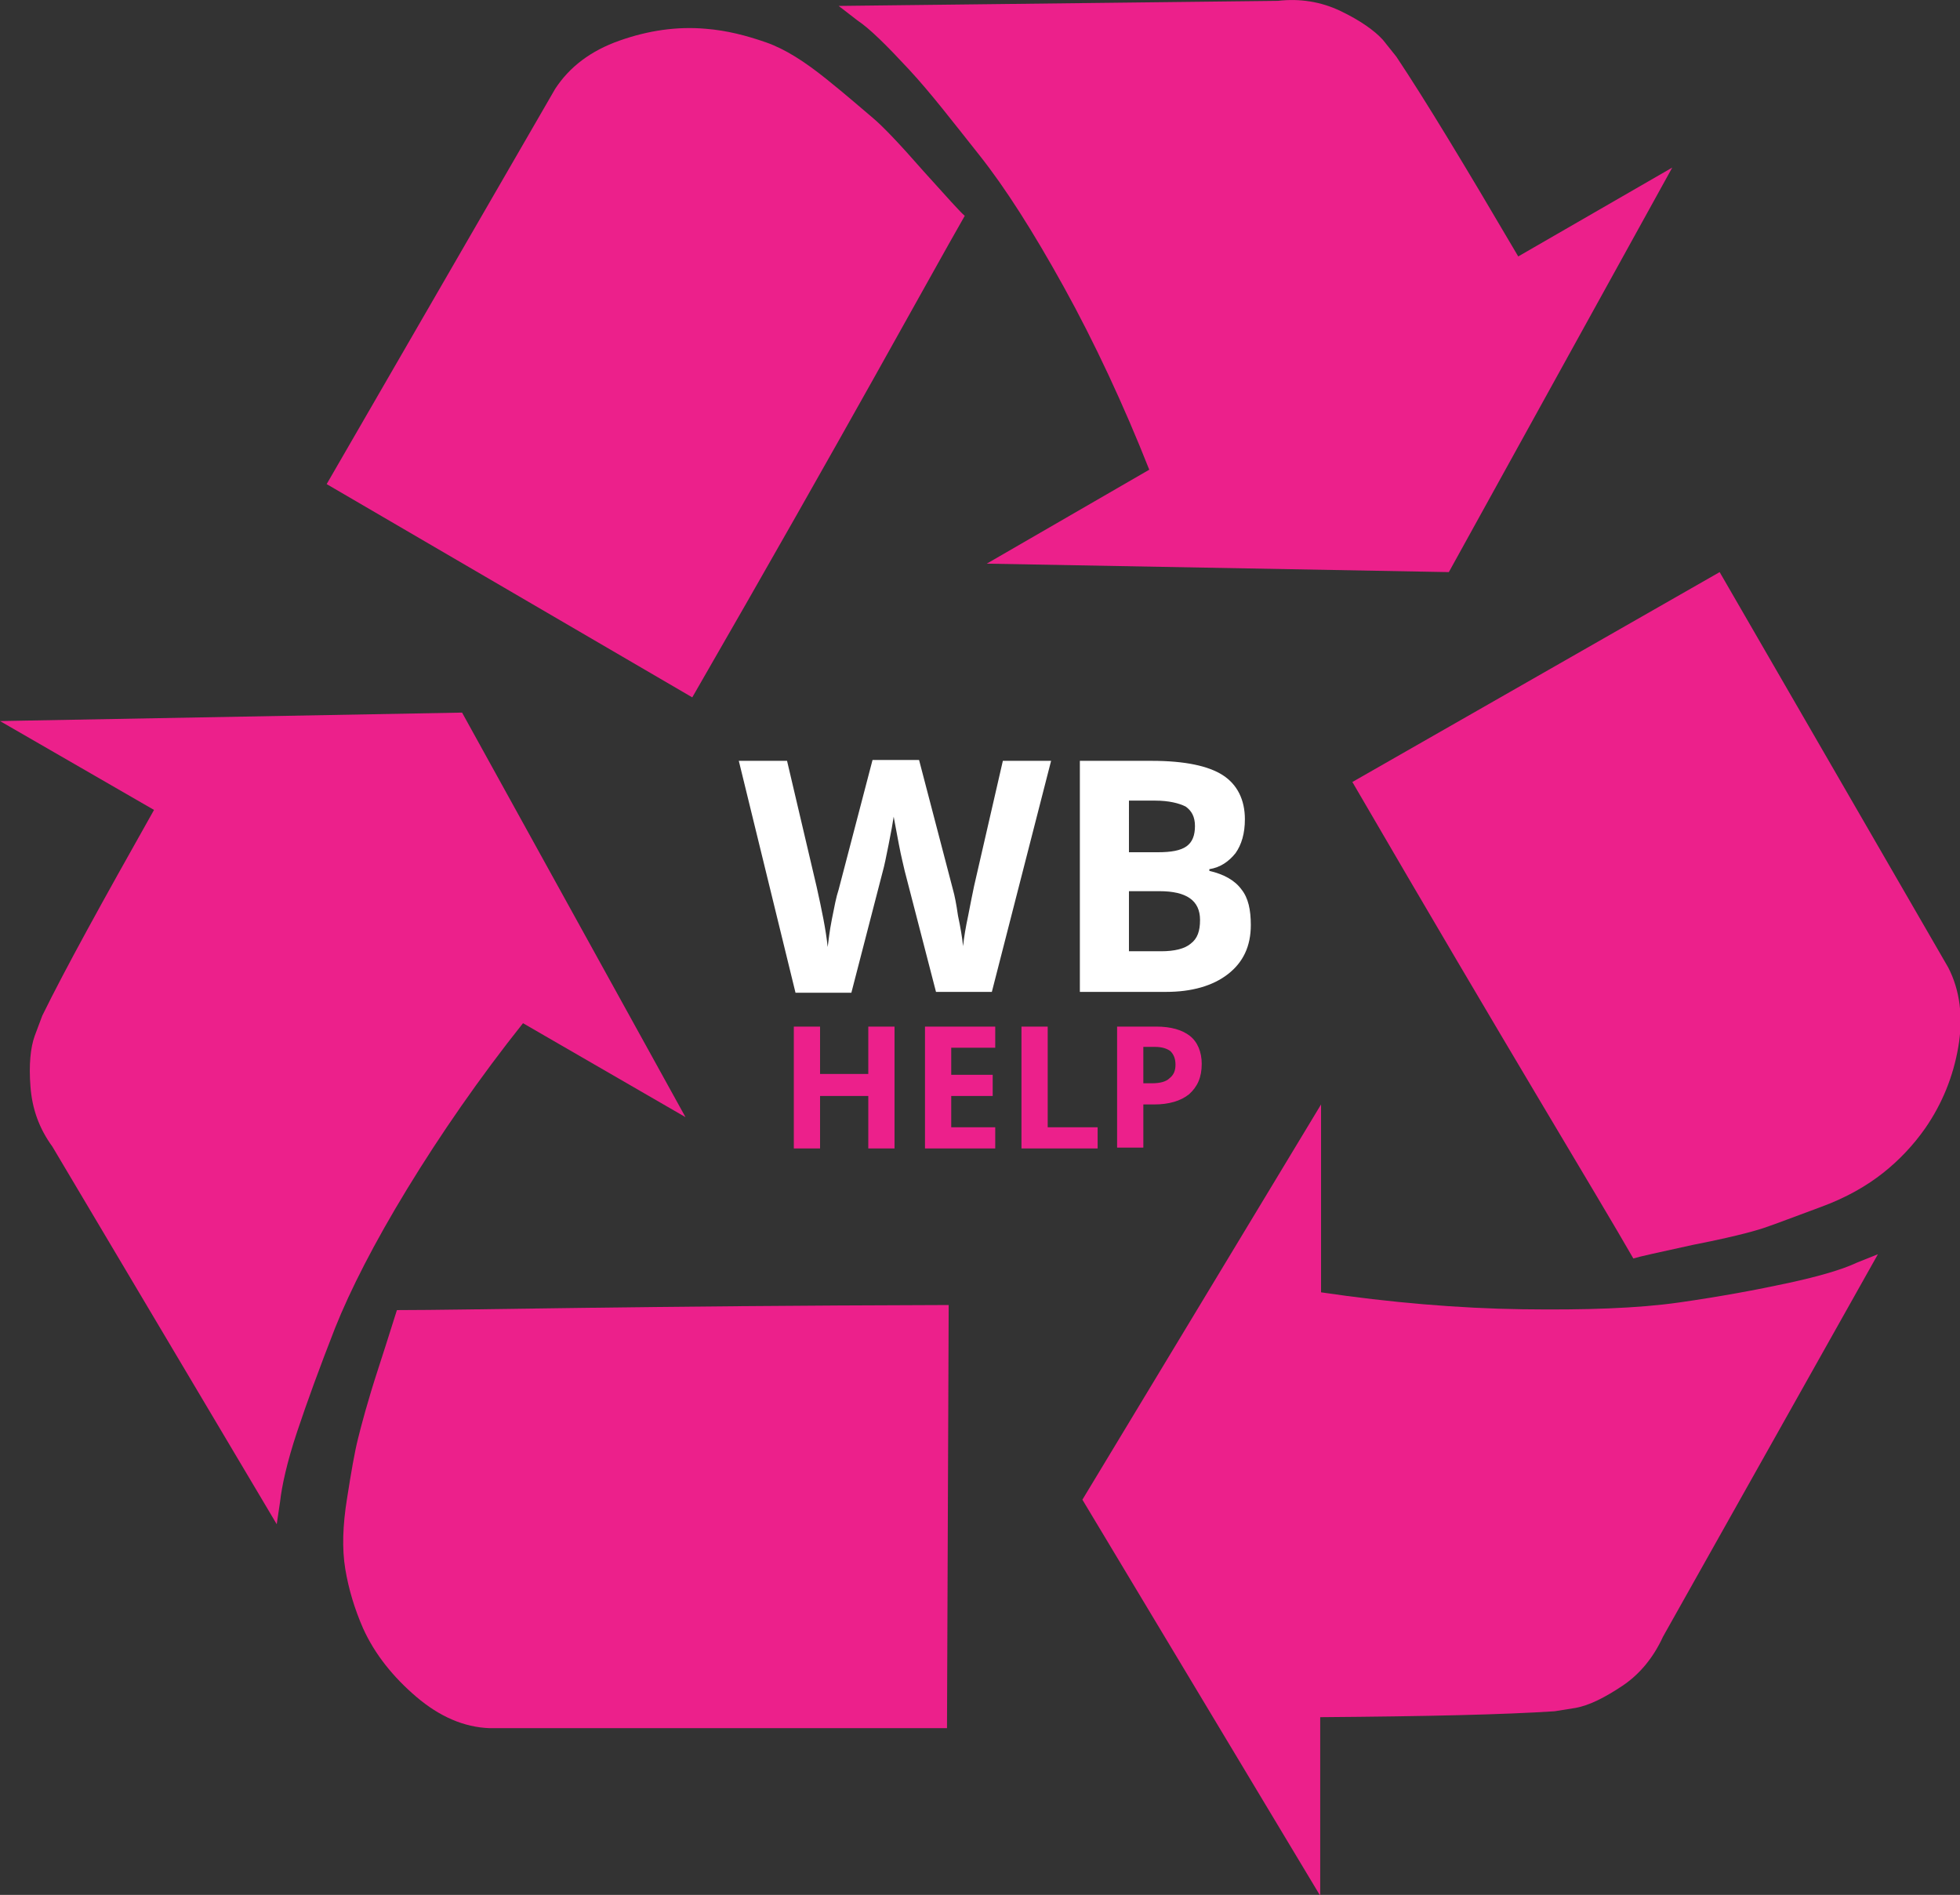
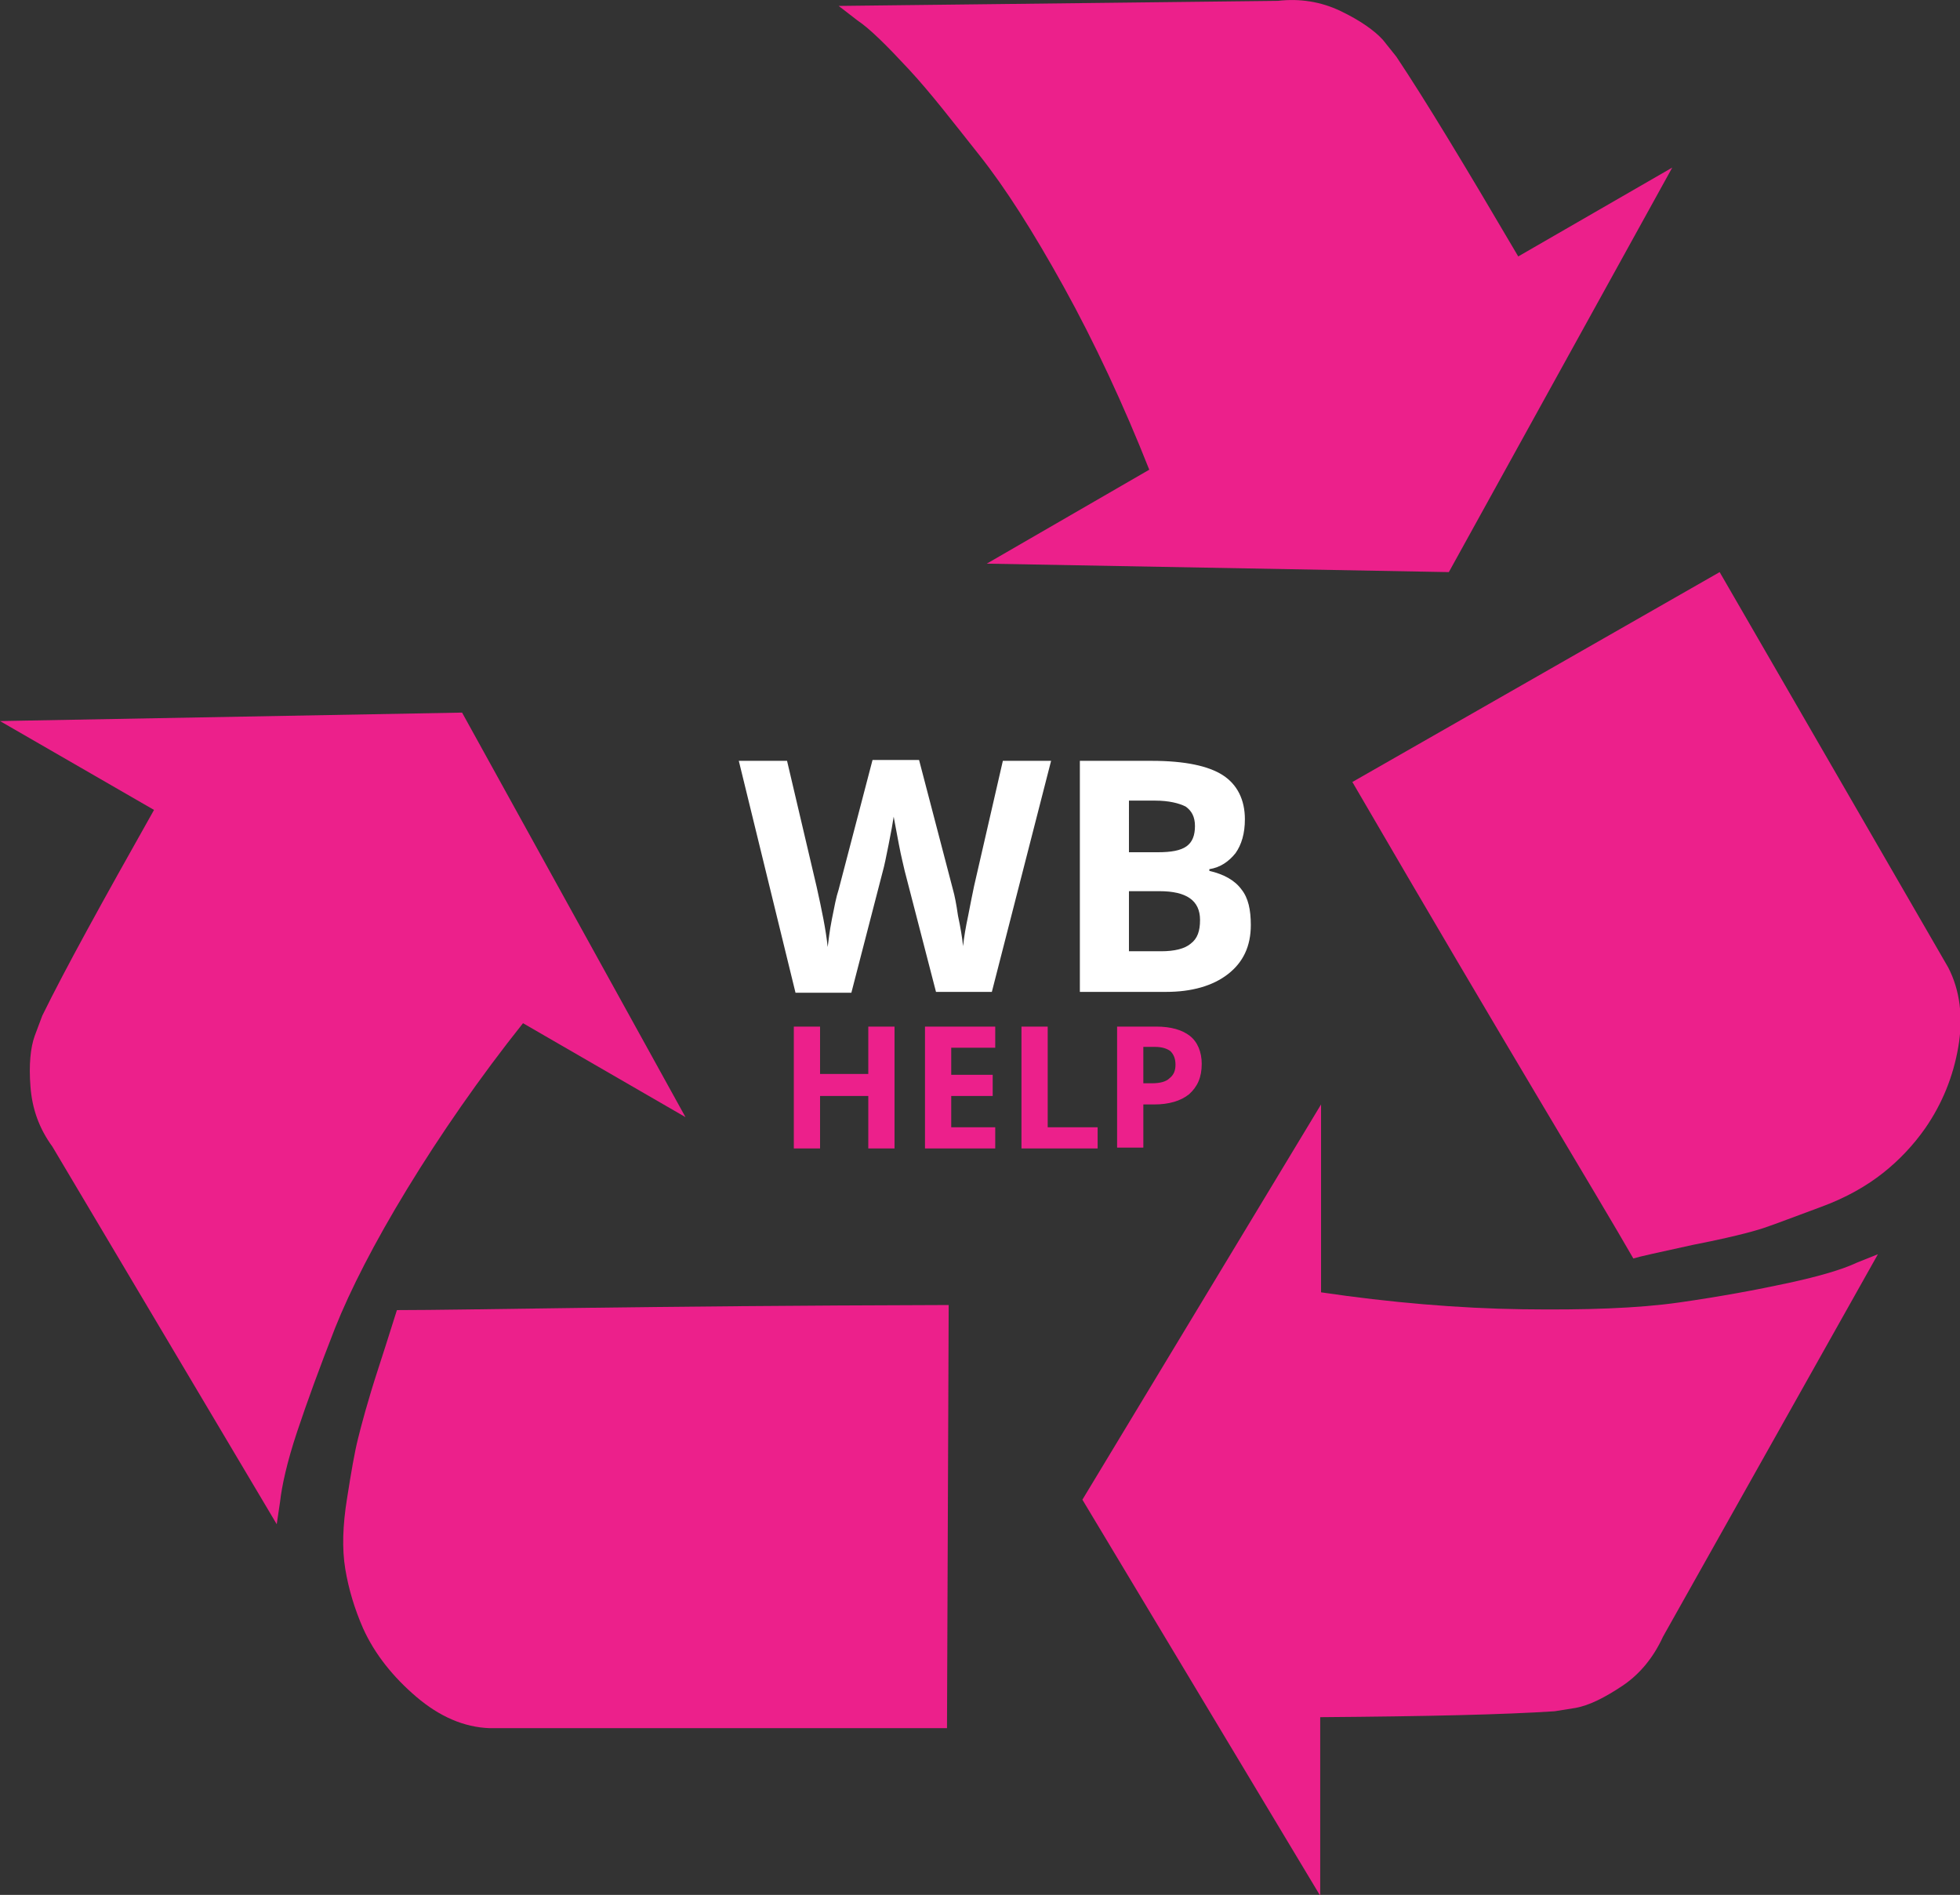
<svg xmlns="http://www.w3.org/2000/svg" id="Layer_1" x="0px" y="0px" viewBox="0 0 231.6 223.9" style="enable-background:new 0 0 231.6 223.9;" xml:space="preserve">
  <rect x="0" y="0" width="231.6" height="223.9" fill="#333333" stroke="none" />
  <style type="text/css"> .st0{fill:#FFFFFF;} .st1{fill:#EC208B;} .st2{display:none;} .st3{display:inline;fill:none;stroke:#EC208B;stroke-width:4;stroke-linecap:round;stroke-linejoin:round;stroke-miterlimit:10;} </style>
  <path class="st0" d="M117.2,117.2h-6.6l-3.7-14.3c-0.1-0.5-0.4-1.6-0.7-3.2c-0.3-1.6-0.5-2.7-0.6-3.2c-0.1,0.7-0.3,1.8-0.6,3.3 c-0.3,1.5-0.5,2.5-0.7,3.2l-3.7,14.3H94l-6.7-27.4H93l3.5,14.9c0.6,2.7,1.1,5.1,1.3,7.1c0.1-0.7,0.2-1.8,0.5-3.3s0.5-2.6,0.8-3.5 l4-15.3h5.5l4,15.3c0.2,0.7,0.4,1.7,0.6,3.1c0.3,1.4,0.5,2.6,0.6,3.6c0.1-1,0.3-2.2,0.6-3.6c0.3-1.5,0.5-2.6,0.7-3.5l3.4-14.8h5.7 L117.2,117.2z M127.6,89.9h8.5c3.9,0,6.7,0.6,8.4,1.7c1.7,1.1,2.6,2.9,2.6,5.2c0,1.7-0.4,3-1.1,4c-0.8,1-1.8,1.7-3.1,1.9v0.2 c1.7,0.4,3,1.1,3.8,2.2c0.8,1,1.1,2.4,1.1,4.2c0,2.5-0.9,4.4-2.7,5.8c-1.8,1.4-4.3,2.1-7.3,2.1h-10.2V89.9z M133.4,100.7h3.4 c1.6,0,2.7-0.2,3.4-0.7s1-1.3,1-2.4s-0.4-1.8-1.1-2.3c-0.8-0.4-2-0.7-3.6-0.7h-3.1C133.4,94.6,133.4,100.7,133.4,100.7z M133.4,105.3v7.1h3.8c1.6,0,2.8-0.3,3.5-0.9c0.8-0.6,1.1-1.5,1.1-2.8c0-2.3-1.6-3.4-4.8-3.4C137,105.3,133.4,105.3,133.4,105.3z" />
  <path class="st1" d="M105.7,135.7h-3.1v-6.2h-5.7v6.2h-3.1v-14.4h3.1v5.6h5.7v-5.6h3.1V135.7z M117.6,135.7h-8.3v-14.4h8.3v2.5h-5.2 v3.2h4.9v2.5h-4.9v3.7h5.2V135.7z M120.7,135.7v-14.4h3.1v11.9h5.9v2.5H120.7z M135.1,128h1c1,0,1.7-0.2,2.1-0.6 c0.5-0.4,0.7-0.9,0.7-1.6s-0.2-1.2-0.6-1.6c-0.4-0.3-1-0.5-1.8-0.5h-1.4C135.1,123.7,135.1,128,135.1,128z M142,125.7 c0,1.6-0.5,2.7-1.5,3.6c-1,0.8-2.4,1.2-4.1,1.2h-1.3v5.1H132v-14.3h4.6c1.8,0,3.1,0.4,4,1.1C141.5,123.1,142,124.3,142,125.7 L142,125.7z" />
  <g class="st2">
    <polyline class="st3" points="112.1,213 99.3,200.2 112.1,187.4 " />
    <polyline class="st3" points="199.1,63.8 194.5,81.2 177,76.6 " />
    <polyline class="st3" points="26.7,63.8 44.2,59.1 48.9,76.6 " />
    <path class="st3" d="M194.5,81.2L124-40.8c-3.5-6.1-11.4-8.2-17.5-4.7c-1.9,1.1-3.6,2.7-4.7,4.7L61.3,29.5" />
    <path class="st3" d="M211.6,110.8l40.5,70.2c3.5,6.1,1.4,13.9-4.7,17.5c-1.9,1.1-4.2,1.7-6.4,1.7H100.2" />
-     <path class="st3" d="M44.2,59.1L-26.2,181c-3.5,6.1-1.4,13.9,4.7,17.5c1.9,1.1,4.2,1.7,6.4,1.7H66" />
  </g>
  <g>
    <path class="st1" d="M112.1,154.2l-0.2,50H57.9c-3.1-0.1-6-1.4-8.7-3.7c-2.7-2.3-4.9-5-6.3-8.1c-1-2.3-1.7-4.6-2.1-7 s-0.3-5.2,0.2-8.3c0.5-3.2,0.9-5.5,1.3-7.1s1.1-4.3,2.4-8.3c1.3-4,2-6.3,2.2-6.9C55.3,154.8,75.2,154.3,112.1,154.2z" />
    <path class="st1" d="M54.6,84.2L81,132l-19.2-11.1c-5.1,6.4-9.8,13.2-13.7,19.6c-3.9,6.4-6.7,11.9-8.5,16.4 c-1.8,4.6-3.3,8.7-4.5,12.3s-1.8,6.4-2,8.2l-0.4,2.7L6.2,135.5c-1.6-2.2-2.4-4.5-2.6-7.1s0-4.6,0.5-6l0.9-2.4 c2.7-5.5,7-13.3,13.2-24.3L0,85.2L54.6,84.2z" />
  </g>
  <g>
    <path class="st1" d="M159.8,92.4l43.4-24.8l27,46.7c1.4,2.7,1.8,5.9,1.2,9.4c-0.6,3.5-1.9,6.7-3.9,9.6c-1.4,2-3.1,3.8-5,5.3 c-1.9,1.5-4.3,2.9-7.3,4c-3,1.1-5.3,2-6.8,2.5c-1.5,0.5-4.3,1.2-8.4,2c-4.1,0.9-6.4,1.4-7,1.6C188.7,141.2,178.3,124.2,159.8,92.4z " />
    <path class="st1" d="M127.9,177.2l28.2-46.7v22.2c8.1,1.2,16.3,1.9,23.8,2c7.4,0.1,13.6-0.1,18.5-0.8c4.9-0.7,9.2-1.5,12.9-2.3 c3.7-0.8,6.4-1.6,8.1-2.4l2.5-1l-25.4,45.2c-1.1,2.4-2.7,4.4-4.8,5.8s-3.9,2.3-5.5,2.6l-2.5,0.4c-6.1,0.4-15,0.6-27.7,0.7v21.1 L127.9,177.2z" />
  </g>
  <g>
-     <path class="st1" d="M81.8,82.4L38.6,57.2l27-46.7c1.7-2.6,4.2-4.5,7.6-5.7S80,3.1,83.4,3.4c2.5,0.2,4.8,0.8,7.1,1.6 c2.3,0.8,4.6,2.3,7.1,4.3s4.3,3.6,5.5,4.6s3.2,3.1,6,6.3c2.8,3.1,4.4,4.9,4.9,5.3C109.7,33,100.2,50.5,81.8,82.4z" />
    <path class="st1" d="M171.2,67.6l-54.6-1l19.2-11.1c-3-7.6-6.5-15.1-10.1-21.6c-3.6-6.5-6.9-11.7-10-15.6S110,11,107.4,8.2 c-2.6-2.8-4.6-4.8-6.1-5.8l-2.2-1.7L151,0.1c2.6-0.3,5.1,0.1,7.4,1.2c2.3,1.1,4,2.3,5,3.4l1.6,2c3.4,5.1,8,12.7,14.4,23.6 l18.2-10.5L171.2,67.6z" />
  </g>
</svg>